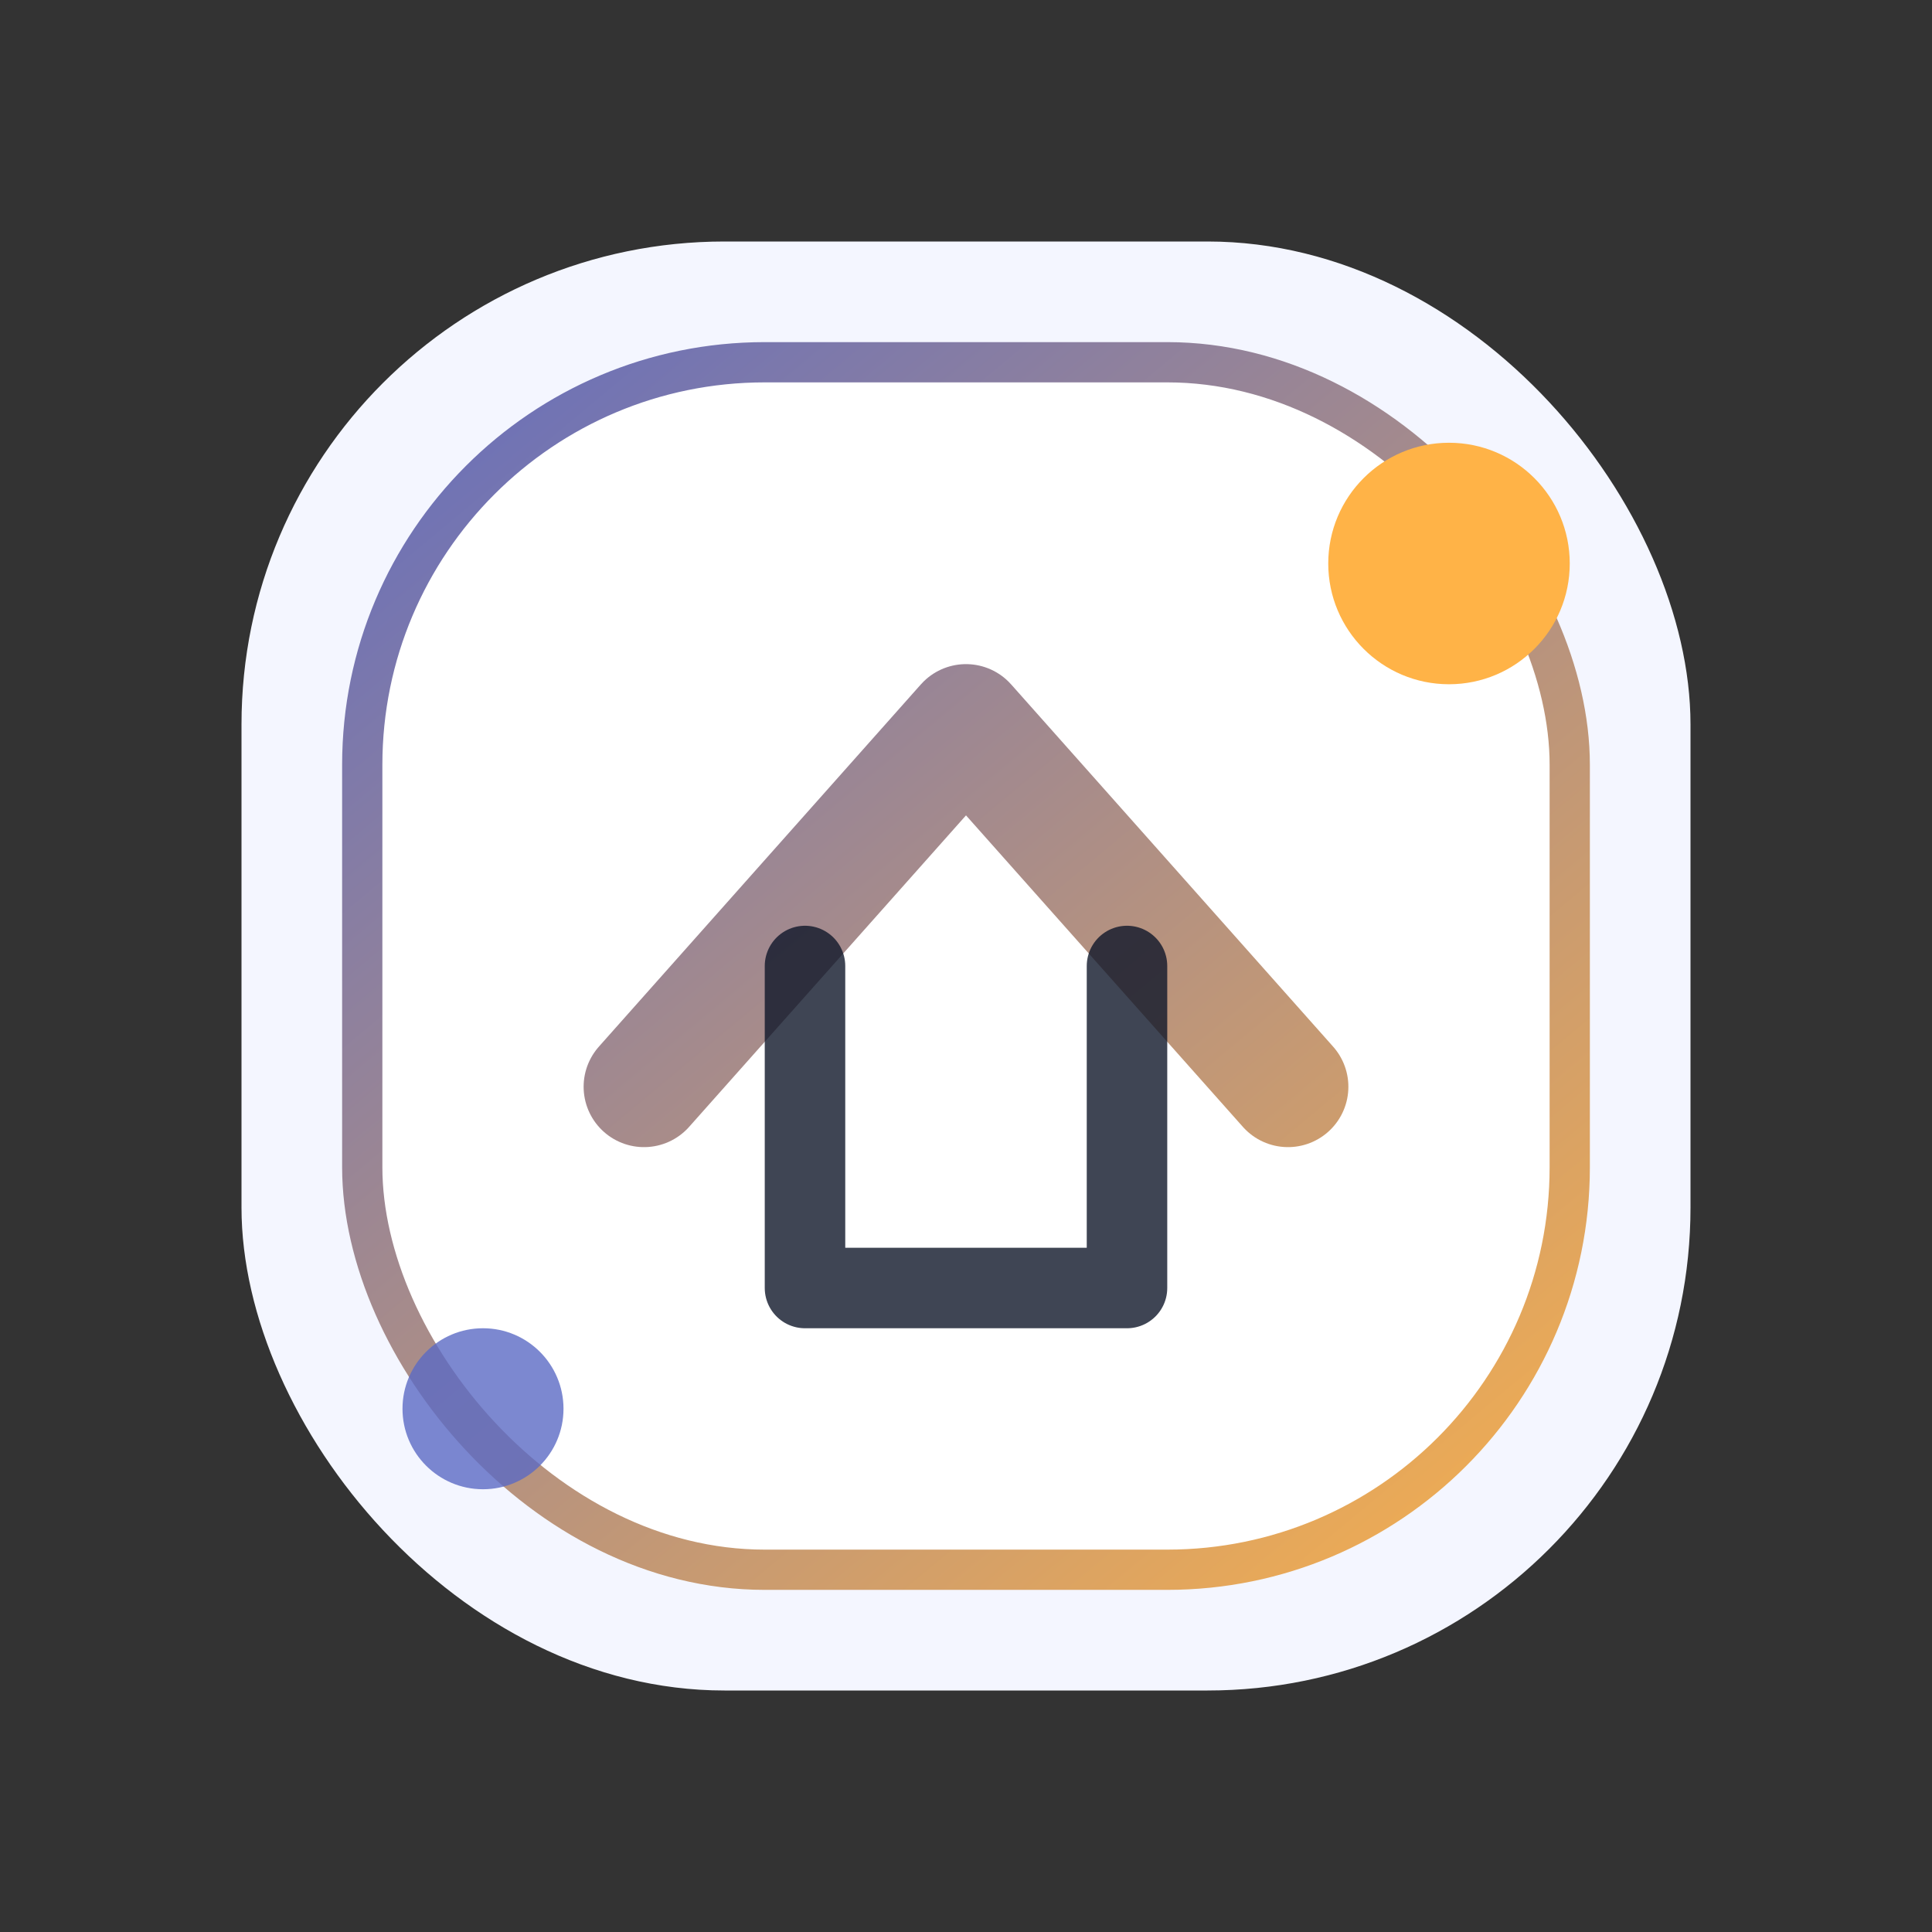
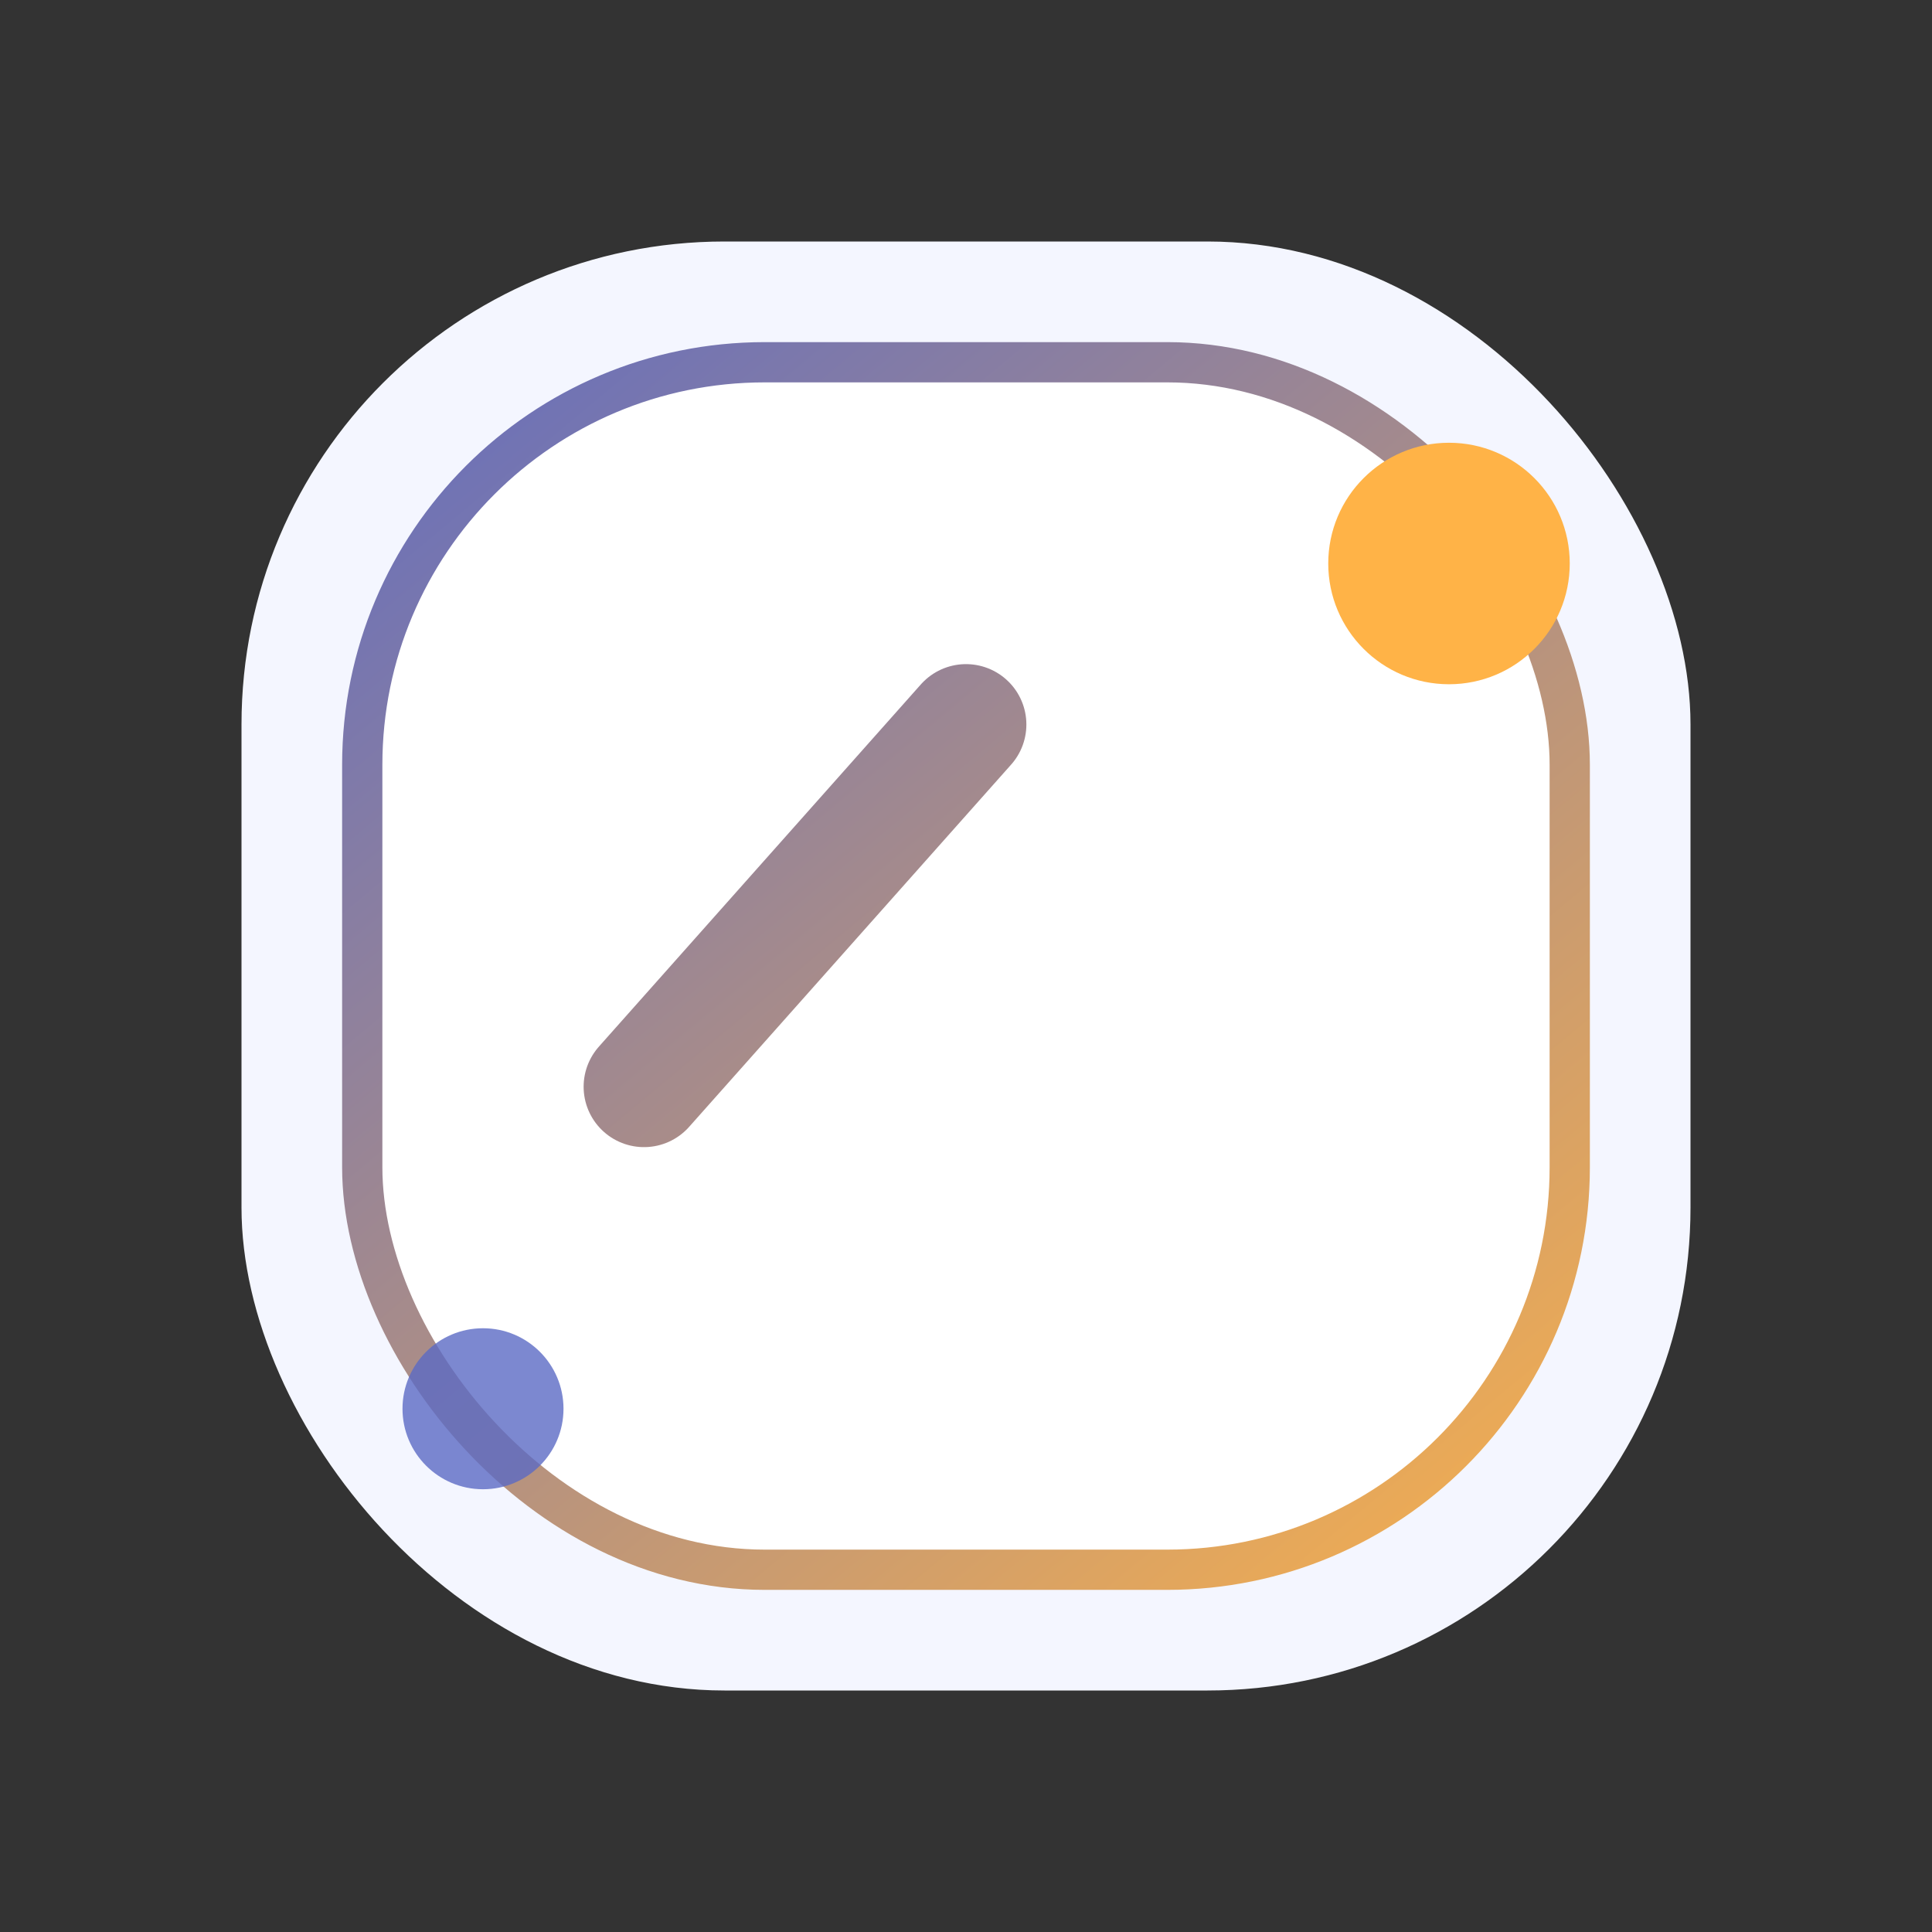
<svg xmlns="http://www.w3.org/2000/svg" width="96" height="96" viewBox="0 0 96 96" fill="none">
  <rect x="0" y="0" width="96" height="96" fill="#333333" stroke="none" />
  <defs>
    <linearGradient id="navhomeGradient" x1="18" y1="12" x2="78" y2="84" gradientUnits="userSpaceOnUse">
      <stop stop-color="#5C6AC4" />
      <stop offset="1" stop-color="#FFB347" />
    </linearGradient>
    <filter id="navhomeBlur" x="0" y="0" width="96" height="96" filterUnits="userSpaceOnUse">
      <feGaussianBlur stdDeviation="6" result="glow" />
    </filter>
  </defs>
  <rect x="12" y="12" width="72" height="72" rx="24" fill="#F4F6FF" />
  <rect x="18" y="18" width="60" height="60" rx="20" fill="#FFFFFF" stroke="url(#navhomeGradient)" stroke-width="2" />
-   <path d="M32 54L48 36L64 54" stroke="url(#navhomeGradient)" stroke-width="6" stroke-linecap="round" stroke-linejoin="round" />
-   <path d="M40 48V64H56V48" stroke="#0F172A" stroke-opacity="0.8" stroke-width="4" stroke-linecap="round" stroke-linejoin="round" />
+   <path d="M32 54L48 36" stroke="url(#navhomeGradient)" stroke-width="6" stroke-linecap="round" stroke-linejoin="round" />
  <circle cx="72" cy="28" r="6" fill="#FFB347" />
  <circle cx="24" cy="70" r="4" fill="#5C6AC4" fill-opacity="0.8" />
</svg>